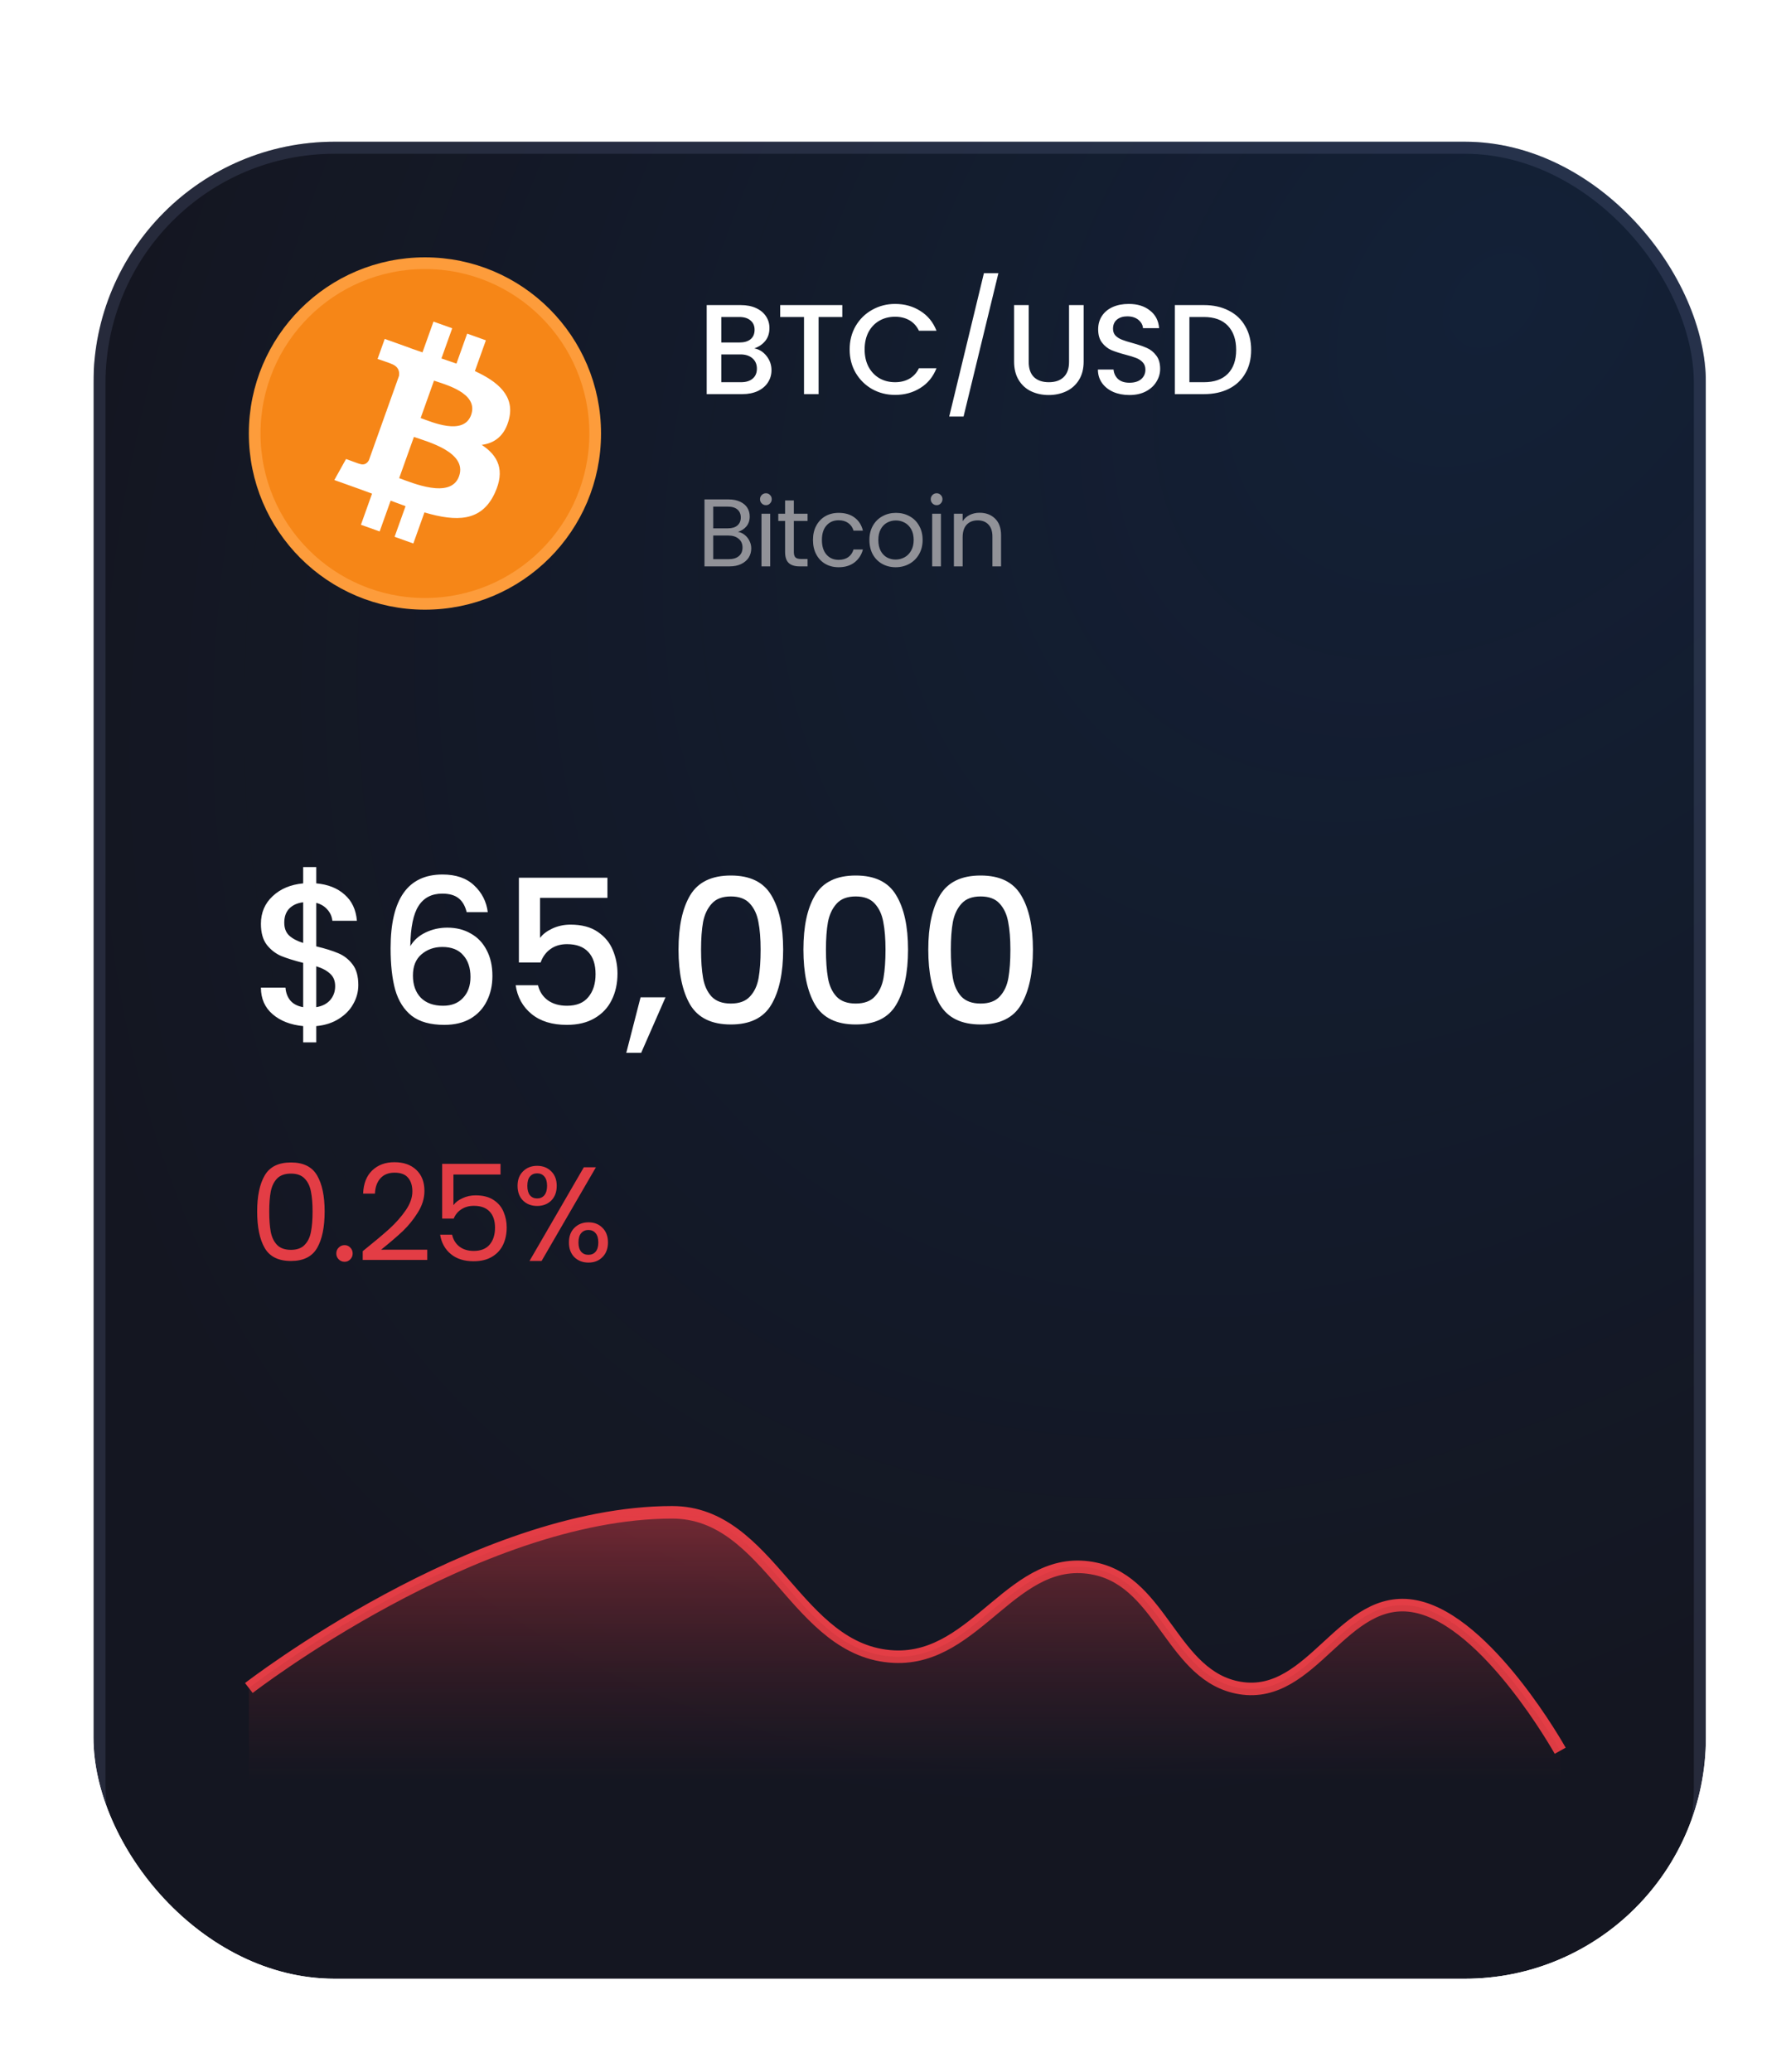
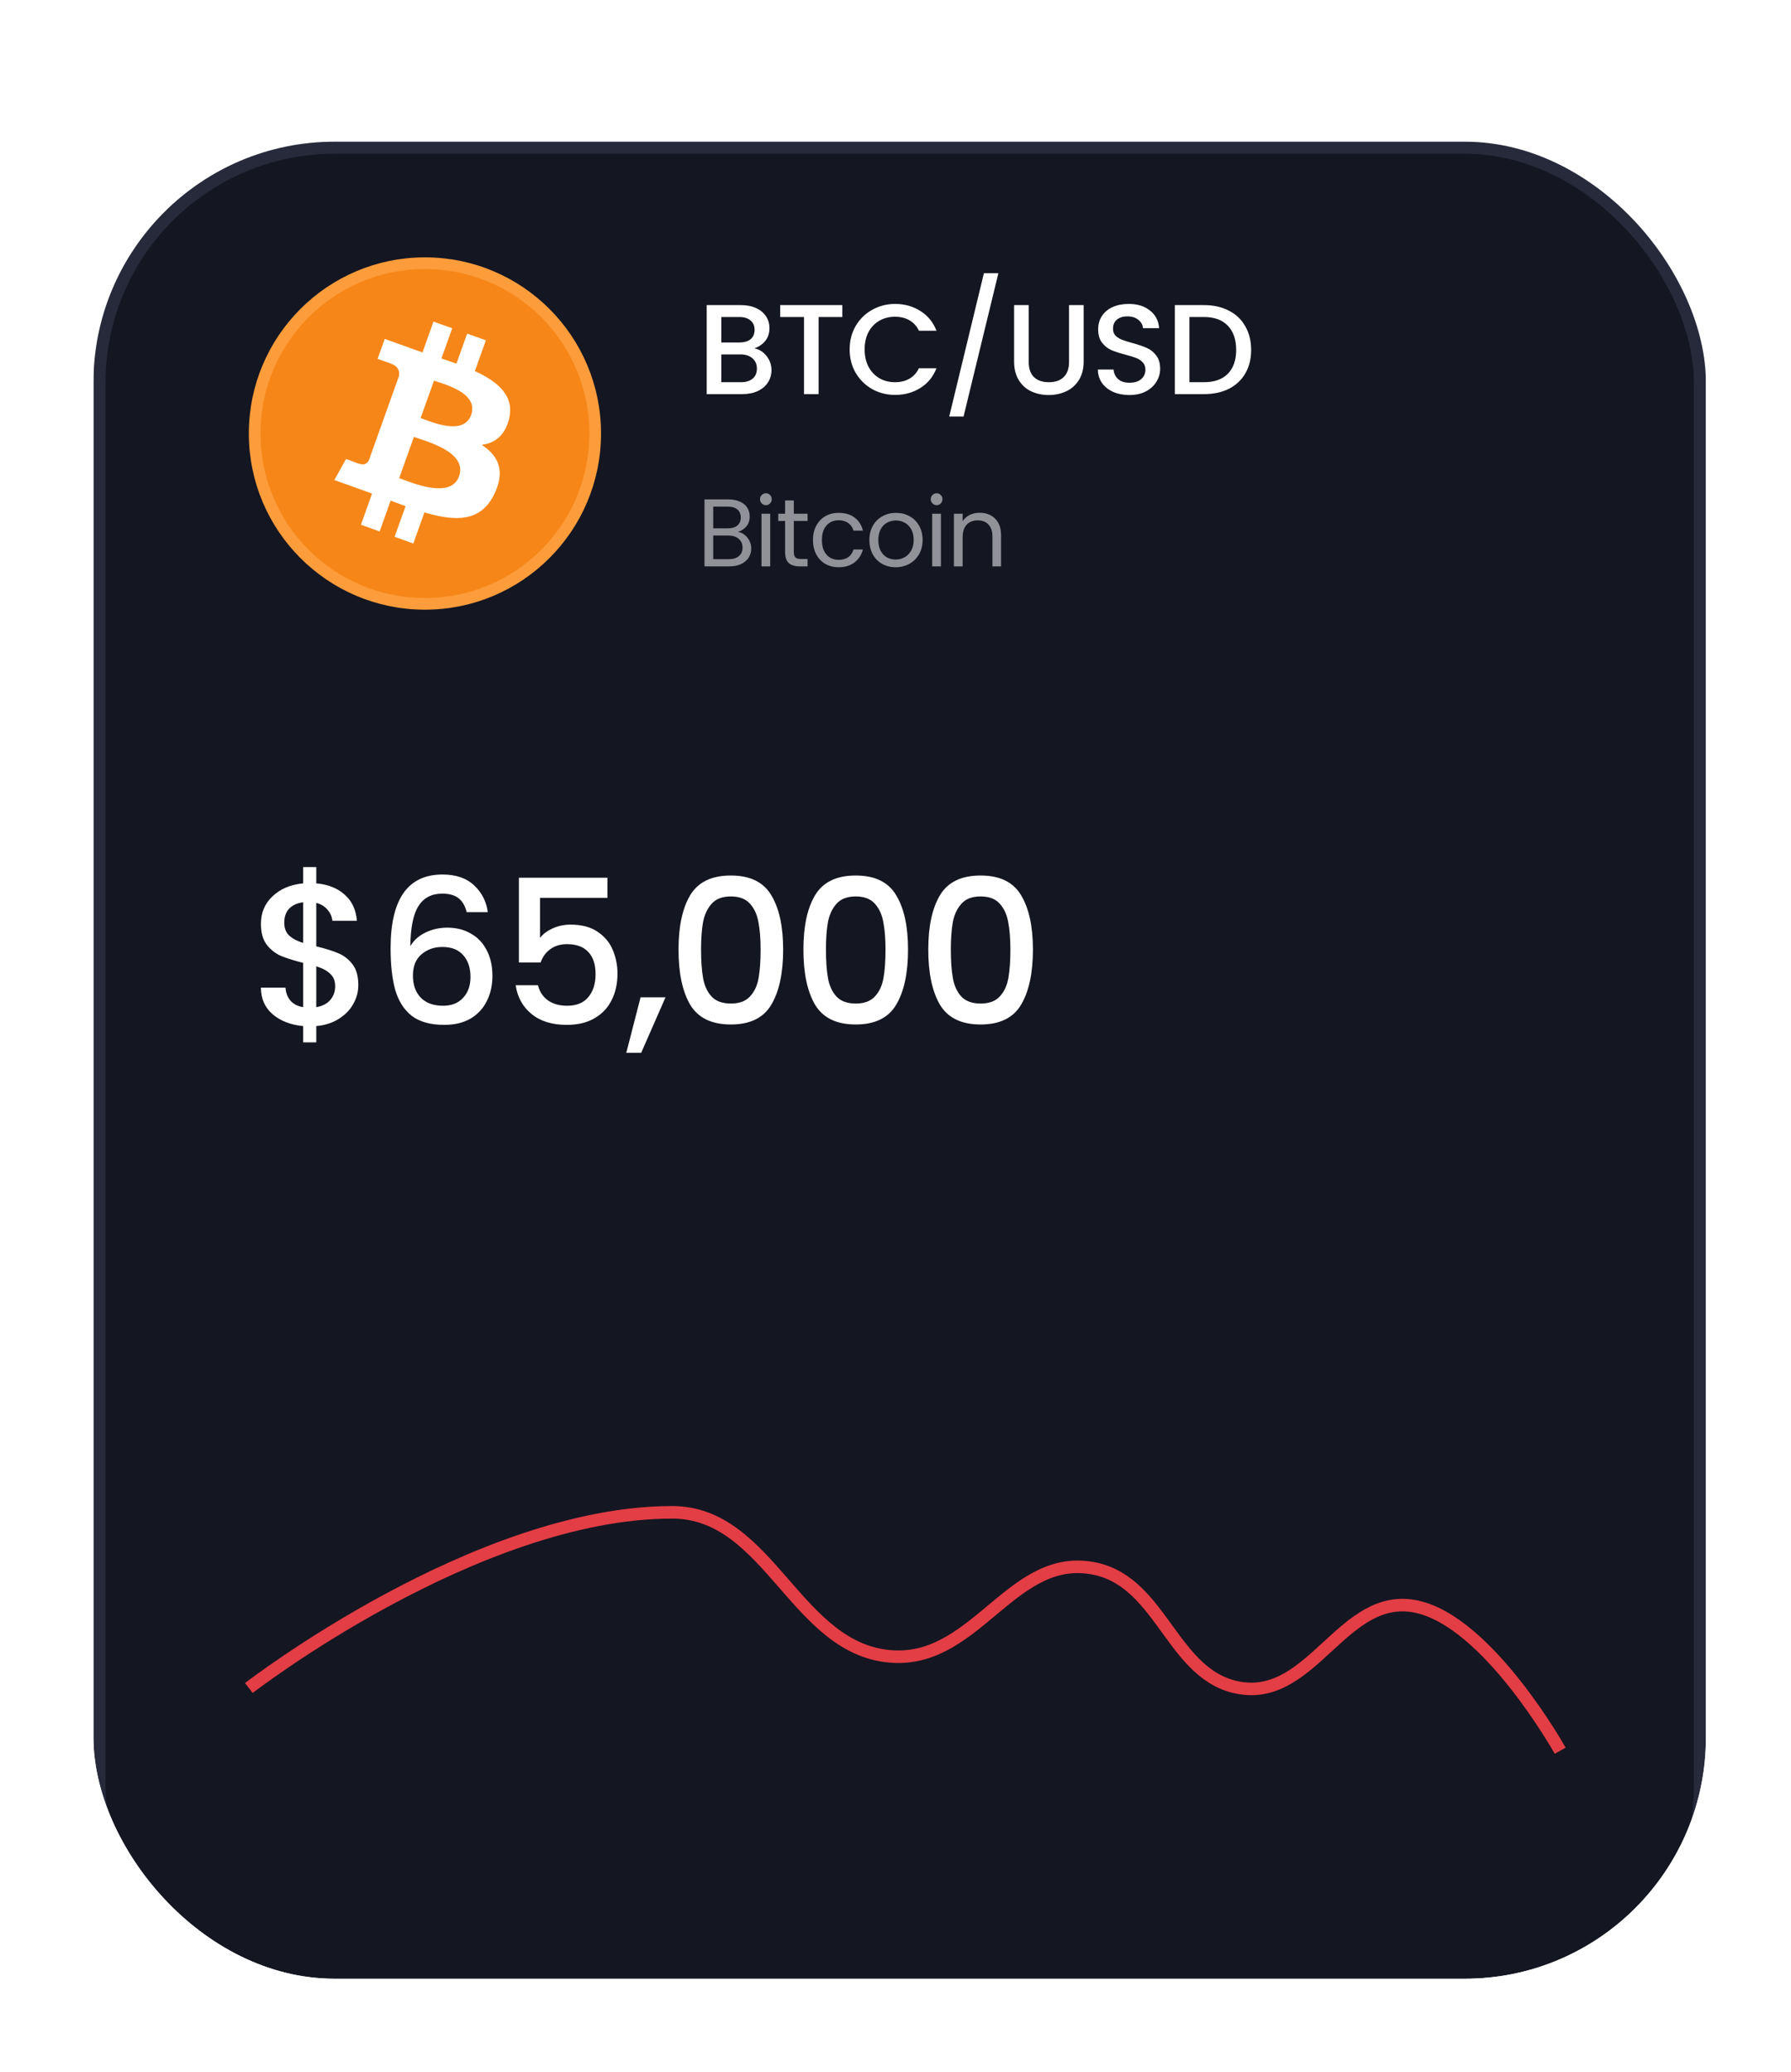
<svg xmlns="http://www.w3.org/2000/svg" width="115" height="133" viewBox="0 0 115 133" fill="none">
  <g filter="url(#filter0_d_8166_1944)">
    <g clip-path="url(#clip0_8166_1944)">
      <g filter="url(#filter1_d_8166_1944)">
        <rect x="6" y="3" width="103.536" height="121" rx="15.48" fill="#141621" />
-         <rect x="6" y="3" width="103.536" height="121" rx="15.48" fill="url(#paint0_radial_8166_1944)" />
        <rect x="6.387" y="3.387" width="102.762" height="120.226" rx="15.093" stroke="#7E88B6" stroke-opacity="0.18" stroke-width="0.774" />
      </g>
      <circle cx="27.285" cy="24.824" r="10.932" fill="#F68617" stroke="#FD9C3B" stroke-width="0.75" />
      <path d="M48.435 19.36C48.742 19.415 49.003 19.577 49.217 19.846C49.43 20.114 49.537 20.419 49.537 20.758C49.537 21.049 49.461 21.312 49.307 21.548C49.159 21.778 48.943 21.962 48.657 22.099C48.372 22.23 48.041 22.296 47.663 22.296H45.377V16.581H47.556C47.945 16.581 48.279 16.647 48.559 16.779C48.838 16.91 49.049 17.088 49.192 17.313C49.334 17.532 49.406 17.779 49.406 18.053C49.406 18.382 49.318 18.656 49.143 18.875C48.967 19.095 48.731 19.256 48.435 19.36ZM46.314 18.982H47.473C47.78 18.982 48.019 18.914 48.189 18.777C48.364 18.634 48.452 18.431 48.452 18.168C48.452 17.91 48.364 17.71 48.189 17.568C48.019 17.42 47.78 17.346 47.473 17.346H46.314V18.982ZM47.58 21.531C47.898 21.531 48.148 21.455 48.329 21.301C48.51 21.148 48.6 20.934 48.6 20.66C48.6 20.38 48.504 20.158 48.312 19.994C48.12 19.829 47.865 19.747 47.547 19.747H46.314V21.531H47.58ZM54.084 16.581V17.346H52.562V22.296H51.625V17.346H50.096V16.581H54.084ZM54.556 19.426C54.556 18.867 54.685 18.366 54.943 17.922C55.206 17.477 55.559 17.132 56.003 16.885C56.453 16.633 56.944 16.507 57.475 16.507C58.084 16.507 58.624 16.658 59.095 16.959C59.572 17.255 59.917 17.678 60.131 18.226H59.005C58.857 17.924 58.651 17.7 58.388 17.552C58.125 17.404 57.821 17.329 57.475 17.329C57.097 17.329 56.76 17.414 56.464 17.584C56.168 17.754 55.935 17.998 55.765 18.316C55.6 18.634 55.518 19.004 55.518 19.426C55.518 19.848 55.6 20.218 55.765 20.536C55.935 20.854 56.168 21.101 56.464 21.276C56.76 21.446 57.097 21.531 57.475 21.531C57.821 21.531 58.125 21.457 58.388 21.309C58.651 21.161 58.857 20.937 59.005 20.635H60.131C59.917 21.183 59.572 21.605 59.095 21.901C58.624 22.198 58.084 22.346 57.475 22.346C56.938 22.346 56.447 22.222 56.003 21.975C55.559 21.723 55.206 21.375 54.943 20.931C54.685 20.487 54.556 19.985 54.556 19.426ZM64.107 14.534L61.87 23.735H60.949L63.177 14.534H64.107ZM66.053 16.581V20.224C66.053 20.657 66.165 20.983 66.39 21.203C66.62 21.422 66.938 21.531 67.344 21.531C67.755 21.531 68.073 21.422 68.298 21.203C68.528 20.983 68.643 20.657 68.643 20.224V16.581H69.581V20.207C69.581 20.674 69.479 21.068 69.276 21.392C69.073 21.715 68.802 21.956 68.462 22.115C68.122 22.274 67.747 22.354 67.336 22.354C66.924 22.354 66.549 22.274 66.209 22.115C65.875 21.956 65.609 21.715 65.411 21.392C65.214 21.068 65.115 20.674 65.115 20.207V16.581H66.053ZM72.52 22.354C72.136 22.354 71.79 22.288 71.484 22.156C71.177 22.019 70.935 21.827 70.76 21.581C70.585 21.334 70.497 21.046 70.497 20.717H71.5C71.522 20.964 71.618 21.167 71.788 21.326C71.963 21.485 72.207 21.564 72.52 21.564C72.843 21.564 73.095 21.488 73.276 21.334C73.457 21.175 73.547 20.972 73.547 20.726C73.547 20.534 73.49 20.377 73.375 20.257C73.265 20.136 73.125 20.043 72.955 19.977C72.791 19.912 72.561 19.84 72.265 19.764C71.892 19.665 71.588 19.566 71.352 19.467C71.122 19.363 70.924 19.204 70.76 18.991C70.595 18.777 70.513 18.492 70.513 18.135C70.513 17.806 70.595 17.519 70.76 17.272C70.924 17.025 71.155 16.836 71.451 16.704C71.747 16.573 72.089 16.507 72.478 16.507C73.032 16.507 73.484 16.647 73.835 16.927C74.192 17.201 74.389 17.579 74.427 18.061H73.391C73.375 17.853 73.276 17.675 73.095 17.527C72.914 17.379 72.676 17.305 72.38 17.305C72.111 17.305 71.892 17.373 71.722 17.51C71.552 17.647 71.467 17.845 71.467 18.102C71.467 18.278 71.519 18.423 71.623 18.538C71.733 18.648 71.87 18.736 72.034 18.801C72.199 18.867 72.424 18.938 72.709 19.015C73.087 19.119 73.394 19.224 73.63 19.328C73.871 19.432 74.074 19.593 74.238 19.813C74.408 20.027 74.493 20.314 74.493 20.676C74.493 20.967 74.414 21.241 74.255 21.498C74.101 21.756 73.874 21.965 73.572 22.123C73.276 22.277 72.925 22.354 72.52 22.354ZM77.301 16.581C77.91 16.581 78.442 16.699 78.897 16.935C79.357 17.165 79.711 17.499 79.957 17.938C80.21 18.371 80.336 18.878 80.336 19.459C80.336 20.04 80.21 20.545 79.957 20.972C79.711 21.4 79.357 21.729 78.897 21.959C78.442 22.184 77.91 22.296 77.301 22.296H75.435V16.581H77.301ZM77.301 21.531C77.97 21.531 78.483 21.351 78.839 20.989C79.195 20.627 79.374 20.117 79.374 19.459C79.374 18.796 79.195 18.278 78.839 17.905C78.483 17.532 77.97 17.346 77.301 17.346H76.372V21.531H77.301Z" fill="white" />
      <path d="M47.387 31.138C47.543 31.162 47.685 31.226 47.813 31.329C47.944 31.432 48.047 31.559 48.121 31.711C48.199 31.863 48.238 32.026 48.238 32.199C48.238 32.416 48.183 32.614 48.072 32.791C47.961 32.963 47.798 33.101 47.584 33.204C47.375 33.303 47.126 33.352 46.838 33.352H45.235V29.053H46.776C47.068 29.053 47.317 29.103 47.523 29.201C47.728 29.296 47.883 29.425 47.985 29.59C48.088 29.754 48.139 29.939 48.139 30.145C48.139 30.4 48.069 30.611 47.93 30.78C47.794 30.945 47.613 31.064 47.387 31.138ZM45.796 30.91H46.739C47.003 30.91 47.206 30.848 47.35 30.725C47.494 30.601 47.566 30.431 47.566 30.213C47.566 29.995 47.494 29.824 47.35 29.701C47.206 29.577 46.998 29.516 46.727 29.516H45.796V30.91ZM46.789 32.889C47.068 32.889 47.286 32.824 47.443 32.692C47.599 32.56 47.677 32.377 47.677 32.143C47.677 31.905 47.595 31.718 47.43 31.582C47.266 31.442 47.046 31.372 46.77 31.372H45.796V32.889H46.789ZM49.183 29.423C49.077 29.423 48.986 29.386 48.912 29.312C48.838 29.238 48.801 29.148 48.801 29.041C48.801 28.934 48.838 28.843 48.912 28.77C48.986 28.695 49.077 28.659 49.183 28.659C49.286 28.659 49.373 28.695 49.442 28.77C49.517 28.843 49.553 28.934 49.553 29.041C49.553 29.148 49.517 29.238 49.442 29.312C49.373 29.386 49.286 29.423 49.183 29.423ZM49.455 29.972V33.352H48.894V29.972H49.455ZM50.972 30.435V32.427C50.972 32.591 51.008 32.708 51.077 32.778C51.147 32.844 51.269 32.877 51.441 32.877H51.854V33.352H51.349C51.036 33.352 50.802 33.28 50.646 33.136C50.489 32.992 50.411 32.756 50.411 32.427V30.435H49.973V29.972H50.411V29.121H50.972V29.972H51.854V30.435H50.972ZM52.201 31.656C52.201 31.306 52.271 31.002 52.411 30.743C52.551 30.48 52.744 30.276 52.991 30.133C53.242 29.989 53.527 29.917 53.848 29.917C54.263 29.917 54.605 30.017 54.872 30.219C55.143 30.42 55.322 30.7 55.408 31.058H54.804C54.746 30.852 54.633 30.69 54.465 30.57C54.3 30.451 54.095 30.392 53.848 30.392C53.527 30.392 53.268 30.503 53.071 30.725C52.874 30.942 52.775 31.253 52.775 31.656C52.775 32.063 52.874 32.377 53.071 32.599C53.268 32.821 53.527 32.932 53.848 32.932C54.095 32.932 54.3 32.875 54.465 32.76C54.629 32.645 54.742 32.48 54.804 32.266H55.408C55.318 32.612 55.137 32.889 54.866 33.099C54.594 33.304 54.255 33.407 53.848 33.407C53.527 33.407 53.242 33.335 52.991 33.191C52.744 33.048 52.551 32.844 52.411 32.581C52.271 32.318 52.201 32.009 52.201 31.656ZM57.508 33.407C57.191 33.407 56.903 33.335 56.644 33.191C56.389 33.048 56.188 32.844 56.04 32.581C55.896 32.314 55.824 32.005 55.824 31.656C55.824 31.31 55.898 31.006 56.046 30.743C56.198 30.476 56.404 30.272 56.663 30.133C56.922 29.989 57.212 29.917 57.532 29.917C57.853 29.917 58.143 29.989 58.402 30.133C58.661 30.272 58.865 30.474 59.013 30.737C59.165 31 59.241 31.306 59.241 31.656C59.241 32.005 59.163 32.314 59.007 32.581C58.854 32.844 58.647 33.048 58.384 33.191C58.12 33.335 57.828 33.407 57.508 33.407ZM57.508 32.914C57.709 32.914 57.898 32.867 58.075 32.772C58.252 32.678 58.394 32.536 58.501 32.346C58.612 32.157 58.667 31.927 58.667 31.656C58.667 31.384 58.614 31.154 58.507 30.965C58.4 30.776 58.26 30.636 58.087 30.546C57.915 30.451 57.728 30.404 57.526 30.404C57.321 30.404 57.132 30.451 56.959 30.546C56.79 30.636 56.655 30.776 56.552 30.965C56.449 31.154 56.398 31.384 56.398 31.656C56.398 31.931 56.447 32.164 56.546 32.353C56.648 32.542 56.784 32.684 56.953 32.778C57.121 32.869 57.306 32.914 57.508 32.914ZM60.145 29.423C60.038 29.423 59.948 29.386 59.874 29.312C59.8 29.238 59.763 29.148 59.763 29.041C59.763 28.934 59.8 28.843 59.874 28.77C59.948 28.695 60.038 28.659 60.145 28.659C60.248 28.659 60.334 28.695 60.404 28.77C60.478 28.843 60.515 28.934 60.515 29.041C60.515 29.148 60.478 29.238 60.404 29.312C60.334 29.386 60.248 29.423 60.145 29.423ZM60.417 29.972V33.352H59.855V29.972H60.417ZM62.896 29.91C63.308 29.91 63.641 30.036 63.895 30.287C64.15 30.533 64.278 30.891 64.278 31.36V33.352H63.723V31.44C63.723 31.103 63.639 30.846 63.47 30.669C63.301 30.488 63.071 30.398 62.779 30.398C62.483 30.398 62.247 30.49 62.07 30.675C61.897 30.86 61.811 31.13 61.811 31.483V33.352H61.25V29.972H61.811V30.453C61.922 30.28 62.072 30.147 62.261 30.052C62.454 29.958 62.666 29.91 62.896 29.91Z" fill="#919298" />
      <path d="M32.683 23.898C33.055 22.425 31.996 21.509 30.492 20.818L31.198 18.843L29.996 18.413L29.309 20.337C28.992 20.224 28.667 20.114 28.344 20.006L29.036 18.07L27.834 17.641L27.128 19.616C26.866 19.528 26.608 19.441 26.359 19.352L26.361 19.346L24.703 18.753L24.244 20.038C24.244 20.038 25.138 20.338 25.118 20.349C25.605 20.523 25.662 20.863 25.621 21.123L24.817 23.374C24.851 23.386 24.894 23.403 24.942 23.427C24.901 23.413 24.859 23.398 24.814 23.382L23.688 26.535C23.612 26.681 23.434 26.893 23.094 26.772C23.104 26.791 22.22 26.459 22.22 26.459L21.468 27.81L23.033 28.369C23.324 28.474 23.608 28.581 23.889 28.683L23.176 30.681L24.377 31.11L25.083 29.134C25.411 29.258 25.729 29.375 26.041 29.486L25.337 31.453L26.54 31.883L27.253 29.889C29.316 30.495 30.913 30.491 31.767 28.655C32.454 27.177 31.979 26.238 30.93 25.553C31.754 25.447 32.413 24.977 32.684 23.898L32.683 23.898L32.683 23.898ZM29.475 27.569C28.942 29.063 26.446 27.98 25.631 27.689L26.577 25.042C27.392 25.334 30.031 26.012 29.475 27.569L29.475 27.569ZM30.25 23.635C29.764 24.993 27.688 24.073 27.009 23.83L27.867 21.43C28.546 21.672 30.756 22.218 30.25 23.635L30.25 23.635Z" fill="white" />
      <path d="M23.007 60.221C23.007 60.652 22.9 61.056 22.684 61.435C22.478 61.815 22.168 62.133 21.754 62.392C21.349 62.65 20.867 62.805 20.307 62.857V63.903H19.467V62.857C18.657 62.779 18.003 62.525 17.503 62.094C17.004 61.664 16.754 61.095 16.754 60.389H18.33C18.356 60.725 18.464 61.005 18.653 61.229C18.843 61.444 19.114 61.582 19.467 61.642V58.8C18.89 58.653 18.421 58.507 18.059 58.36C17.697 58.205 17.387 57.964 17.128 57.637C16.879 57.309 16.754 56.862 16.754 56.293C16.754 55.578 17.004 54.988 17.503 54.523C18.003 54.049 18.657 53.774 19.467 53.696V52.65H20.307V53.696C21.065 53.765 21.672 54.006 22.129 54.42C22.594 54.825 22.857 55.384 22.917 56.099H21.341C21.315 55.832 21.211 55.595 21.03 55.389C20.85 55.173 20.608 55.027 20.307 54.949V57.74C20.884 57.878 21.354 58.025 21.715 58.179C22.077 58.326 22.383 58.563 22.633 58.89C22.883 59.209 23.007 59.653 23.007 60.221ZM18.253 56.216C18.253 56.569 18.356 56.844 18.563 57.042C18.778 57.241 19.079 57.4 19.467 57.521V54.911C19.097 54.954 18.799 55.087 18.576 55.311C18.36 55.535 18.253 55.837 18.253 56.216ZM20.307 61.642C20.686 61.582 20.983 61.431 21.198 61.19C21.414 60.94 21.521 60.643 21.521 60.298C21.521 59.954 21.414 59.687 21.198 59.497C20.992 59.299 20.695 59.14 20.307 59.019V61.642ZM29.964 55.544C29.869 55.148 29.697 54.85 29.447 54.652C29.197 54.454 28.848 54.355 28.4 54.355C27.72 54.355 27.212 54.618 26.876 55.143C26.54 55.66 26.363 56.521 26.346 57.727C26.57 57.348 26.897 57.055 27.328 56.849C27.759 56.642 28.224 56.539 28.723 56.539C29.292 56.539 29.791 56.663 30.222 56.913C30.661 57.154 31.002 57.508 31.243 57.973C31.493 58.438 31.618 58.993 31.618 59.64C31.618 60.242 31.497 60.781 31.256 61.255C31.023 61.728 30.674 62.103 30.209 62.379C29.744 62.646 29.184 62.779 28.529 62.779C27.642 62.779 26.945 62.586 26.436 62.198C25.937 61.802 25.584 61.246 25.377 60.531C25.179 59.816 25.08 58.925 25.08 57.856C25.08 54.704 26.191 53.128 28.413 53.128C29.275 53.128 29.951 53.36 30.442 53.825C30.941 54.29 31.234 54.863 31.32 55.544H29.964ZM28.4 57.779C27.875 57.779 27.427 57.938 27.057 58.257C26.695 58.567 26.514 59.019 26.514 59.614C26.514 60.208 26.682 60.682 27.018 61.035C27.362 61.38 27.84 61.552 28.452 61.552C28.995 61.552 29.421 61.384 29.731 61.048C30.05 60.712 30.209 60.264 30.209 59.704C30.209 59.118 30.054 58.653 29.744 58.309C29.443 57.956 28.995 57.779 28.4 57.779ZM39.003 54.626H34.675V57.198C34.855 56.956 35.123 56.754 35.476 56.59C35.837 56.427 36.221 56.345 36.626 56.345C37.349 56.345 37.935 56.5 38.383 56.81C38.839 57.12 39.162 57.512 39.352 57.986C39.55 58.459 39.649 58.959 39.649 59.484C39.649 60.122 39.524 60.691 39.274 61.19C39.033 61.681 38.667 62.069 38.176 62.353C37.694 62.637 37.099 62.779 36.393 62.779C35.454 62.779 34.7 62.547 34.132 62.082C33.563 61.616 33.223 61.001 33.111 60.234H34.545C34.64 60.639 34.851 60.962 35.178 61.203C35.506 61.435 35.915 61.552 36.406 61.552C37.018 61.552 37.474 61.367 37.776 60.996C38.086 60.626 38.241 60.135 38.241 59.523C38.241 58.903 38.086 58.429 37.776 58.102C37.465 57.766 37.009 57.598 36.406 57.598C35.984 57.598 35.627 57.706 35.334 57.921C35.049 58.128 34.843 58.412 34.713 58.774H33.318V53.334H39.003V54.626ZM42.733 61.009L41.169 64.575H40.213L41.131 61.009H42.733ZM43.568 57.947C43.568 56.457 43.818 55.294 44.317 54.458C44.825 53.614 45.695 53.192 46.927 53.192C48.159 53.192 49.025 53.614 49.524 54.458C50.032 55.294 50.286 56.457 50.286 57.947C50.286 59.454 50.032 60.635 49.524 61.487C49.025 62.331 48.159 62.754 46.927 62.754C45.695 62.754 44.825 62.331 44.317 61.487C43.818 60.635 43.568 59.454 43.568 57.947ZM48.839 57.947C48.839 57.249 48.792 56.659 48.697 56.177C48.611 55.694 48.43 55.303 48.154 55.001C47.879 54.691 47.47 54.536 46.927 54.536C46.384 54.536 45.975 54.691 45.7 55.001C45.424 55.303 45.239 55.694 45.144 56.177C45.058 56.659 45.015 57.249 45.015 57.947C45.015 58.67 45.058 59.278 45.144 59.769C45.23 60.26 45.411 60.656 45.687 60.958C45.971 61.259 46.384 61.41 46.927 61.41C47.47 61.41 47.879 61.259 48.154 60.958C48.439 60.656 48.624 60.26 48.71 59.769C48.796 59.278 48.839 58.67 48.839 57.947ZM51.587 57.947C51.587 56.457 51.836 55.294 52.336 54.458C52.844 53.614 53.714 53.192 54.946 53.192C56.178 53.192 57.043 53.614 57.543 54.458C58.051 55.294 58.305 56.457 58.305 57.947C58.305 59.454 58.051 60.635 57.543 61.487C57.043 62.331 56.178 62.754 54.946 62.754C53.714 62.754 52.844 62.331 52.336 61.487C51.836 60.635 51.587 59.454 51.587 57.947ZM56.858 57.947C56.858 57.249 56.811 56.659 56.716 56.177C56.63 55.694 56.449 55.303 56.173 55.001C55.898 54.691 55.489 54.536 54.946 54.536C54.403 54.536 53.994 54.691 53.718 55.001C53.443 55.303 53.258 55.694 53.163 56.177C53.077 56.659 53.034 57.249 53.034 57.947C53.034 58.67 53.077 59.278 53.163 59.769C53.249 60.26 53.43 60.656 53.706 60.958C53.99 61.259 54.403 61.41 54.946 61.41C55.489 61.41 55.898 61.259 56.173 60.958C56.458 60.656 56.643 60.26 56.729 59.769C56.815 59.278 56.858 58.67 56.858 57.947ZM59.605 57.947C59.605 56.457 59.855 55.294 60.355 54.458C60.863 53.614 61.733 53.192 62.965 53.192C64.197 53.192 65.062 53.614 65.562 54.458C66.07 55.294 66.324 56.457 66.324 57.947C66.324 59.454 66.07 60.635 65.562 61.487C65.062 62.331 64.197 62.754 62.965 62.754C61.733 62.754 60.863 62.331 60.355 61.487C59.855 60.635 59.605 59.454 59.605 57.947ZM64.877 57.947C64.877 57.249 64.83 56.659 64.735 56.177C64.649 55.694 64.468 55.303 64.192 55.001C63.917 54.691 63.508 54.536 62.965 54.536C62.422 54.536 62.013 54.691 61.737 55.001C61.462 55.303 61.276 55.694 61.182 56.177C61.096 56.659 61.053 57.249 61.053 57.947C61.053 58.67 61.096 59.278 61.182 59.769C61.268 60.26 61.449 60.656 61.724 60.958C62.009 61.259 62.422 61.41 62.965 61.41C63.508 61.41 63.917 61.259 64.192 60.958C64.477 60.656 64.662 60.26 64.748 59.769C64.834 59.278 64.877 58.67 64.877 57.947Z" fill="white" />
-       <path d="M16.513 74.754C16.513 73.767 16.673 72.997 16.995 72.446C17.317 71.889 17.879 71.61 18.683 71.61C19.482 71.61 20.041 71.889 20.363 72.446C20.684 72.997 20.845 73.767 20.845 74.754C20.845 75.759 20.684 76.54 20.363 77.097C20.041 77.654 19.482 77.933 18.683 77.933C17.879 77.933 17.317 77.654 16.995 77.097C16.673 76.54 16.513 75.759 16.513 74.754ZM20.07 74.754C20.07 74.255 20.036 73.833 19.967 73.488C19.904 73.138 19.769 72.856 19.562 72.644C19.361 72.431 19.068 72.325 18.683 72.325C18.293 72.325 17.994 72.431 17.787 72.644C17.586 72.856 17.451 73.138 17.383 73.488C17.319 73.833 17.288 74.255 17.288 74.754C17.288 75.271 17.319 75.705 17.383 76.055C17.451 76.405 17.586 76.687 17.787 76.899C17.994 77.112 18.293 77.218 18.683 77.218C19.068 77.218 19.361 77.112 19.562 76.899C19.769 76.687 19.904 76.405 19.967 76.055C20.036 75.705 20.07 75.271 20.07 74.754ZM22.128 77.984C21.979 77.984 21.852 77.933 21.749 77.829C21.646 77.726 21.594 77.6 21.594 77.451C21.594 77.301 21.646 77.175 21.749 77.072C21.852 76.968 21.979 76.916 22.128 76.916C22.272 76.916 22.392 76.968 22.49 77.072C22.593 77.175 22.645 77.301 22.645 77.451C22.645 77.6 22.593 77.726 22.49 77.829C22.392 77.933 22.272 77.984 22.128 77.984ZM23.291 77.304C24.02 76.718 24.591 76.239 25.005 75.866C25.418 75.487 25.766 75.093 26.047 74.686C26.334 74.272 26.478 73.867 26.478 73.471C26.478 73.098 26.386 72.805 26.202 72.592C26.024 72.374 25.734 72.265 25.332 72.265C24.942 72.265 24.637 72.388 24.419 72.635C24.207 72.877 24.092 73.201 24.075 73.609H23.317C23.34 72.966 23.535 72.469 23.902 72.119C24.27 71.768 24.744 71.593 25.323 71.593C25.915 71.593 26.383 71.757 26.728 72.084C27.078 72.411 27.253 72.862 27.253 73.436C27.253 73.913 27.11 74.378 26.822 74.832C26.541 75.28 26.219 75.676 25.858 76.021C25.496 76.359 25.034 76.756 24.471 77.209H27.434V77.864H23.291V77.304ZM32.139 72.386H29.115V74.35C29.247 74.166 29.443 74.016 29.701 73.902C29.959 73.781 30.238 73.721 30.537 73.721C31.013 73.721 31.401 73.821 31.699 74.022C31.998 74.217 32.211 74.473 32.337 74.789C32.469 75.099 32.535 75.429 32.535 75.779C32.535 76.193 32.457 76.563 32.302 76.891C32.147 77.218 31.909 77.476 31.587 77.666C31.272 77.855 30.878 77.95 30.407 77.95C29.804 77.95 29.316 77.795 28.943 77.485C28.57 77.175 28.343 76.761 28.262 76.245H29.029C29.104 76.572 29.262 76.827 29.503 77.011C29.744 77.195 30.048 77.287 30.416 77.287C30.87 77.287 31.211 77.152 31.441 76.882C31.671 76.606 31.785 76.245 31.785 75.797C31.785 75.349 31.671 75.004 31.441 74.763C31.211 74.516 30.872 74.393 30.425 74.393C30.12 74.393 29.853 74.467 29.623 74.617C29.399 74.76 29.236 74.958 29.133 75.211H28.392V71.697H32.139V72.386ZM33.232 73.109C33.232 72.719 33.35 72.409 33.585 72.179C33.821 71.943 34.122 71.826 34.49 71.826C34.857 71.826 35.159 71.943 35.394 72.179C35.63 72.409 35.747 72.719 35.747 73.109C35.747 73.505 35.63 73.821 35.394 74.057C35.159 74.286 34.857 74.401 34.49 74.401C34.122 74.401 33.821 74.286 33.585 74.057C33.35 73.821 33.232 73.505 33.232 73.109ZM38.263 71.92L34.774 77.933H33.999L37.487 71.92H38.263ZM34.49 72.308C34.294 72.308 34.139 72.377 34.025 72.515C33.915 72.647 33.861 72.845 33.861 73.109C33.861 73.373 33.915 73.574 34.025 73.712C34.139 73.85 34.294 73.919 34.49 73.919C34.685 73.919 34.84 73.85 34.955 73.712C35.07 73.569 35.127 73.368 35.127 73.109C35.127 72.845 35.07 72.647 34.955 72.515C34.84 72.377 34.685 72.308 34.49 72.308ZM36.531 76.744C36.531 76.348 36.649 76.035 36.884 75.805C37.12 75.57 37.421 75.452 37.789 75.452C38.156 75.452 38.455 75.57 38.685 75.805C38.92 76.035 39.038 76.348 39.038 76.744C39.038 77.135 38.92 77.448 38.685 77.683C38.455 77.918 38.156 78.036 37.789 78.036C37.421 78.036 37.12 77.921 36.884 77.692C36.649 77.456 36.531 77.14 36.531 76.744ZM37.78 75.943C37.585 75.943 37.43 76.012 37.315 76.15C37.2 76.282 37.143 76.48 37.143 76.744C37.143 77.003 37.2 77.201 37.315 77.338C37.43 77.471 37.585 77.537 37.78 77.537C37.975 77.537 38.13 77.471 38.245 77.338C38.36 77.201 38.418 77.003 38.418 76.744C38.418 76.48 38.36 76.282 38.245 76.15C38.13 76.012 37.975 75.943 37.78 75.943Z" fill="#E33D45" />
      <path d="M15.979 105.34C15.979 105.34 30.564 94.065 43.161 94.064C49.475 94.064 51.107 103.042 57.416 103.327C62.777 103.569 65.064 96.541 70.344 97.689C74.657 98.626 75.285 104.627 79.626 105.34C84.296 106.108 86.247 99.179 90.897 100.105C95.527 101.027 100.18 109.367 100.18 109.367" stroke="#E33D45" stroke-width="0.805" />
-       <path d="M43.161 94.064C30.564 94.065 15.979 105.34 15.979 105.34V111.381H100.18V109.367C100.18 109.367 95.527 101.027 90.897 100.105C86.247 99.179 84.296 106.108 79.626 105.34C75.285 104.627 74.657 98.626 70.344 97.689C65.064 96.541 62.777 103.569 57.416 103.327C51.107 103.042 49.475 94.064 43.161 94.064Z" fill="url(#paint1_linear_8166_1944)" fill-opacity="0.46" />
    </g>
  </g>
  <defs>
    <filter id="filter0_d_8166_1944" x="0.7" y="0.7" width="114.135" height="131.6" filterUnits="userSpaceOnUse" color-interpolation-filters="sRGB">
      <feFlood flood-opacity="0" result="BackgroundImageFix" />
      <feColorMatrix in="SourceAlpha" type="matrix" values="0 0 0 0 0 0 0 0 0 0 0 0 0 0 0 0 0 0 127 0" result="hardAlpha" />
      <feOffset dy="3" />
      <feGaussianBlur stdDeviation="2.65" />
      <feColorMatrix type="matrix" values="0 0 0 0 0 0 0 0 0 0 0 0 0 0 0 0 0 0 0.2 0" />
      <feBlend mode="normal" in2="BackgroundImageFix" result="effect1_dropShadow_8166_1944" />
      <feBlend mode="normal" in="SourceGraphic" in2="effect1_dropShadow_8166_1944" result="shape" />
    </filter>
    <filter id="filter1_d_8166_1944" x="-35.796" y="-35.7" width="187.128" height="204.593" filterUnits="userSpaceOnUse" color-interpolation-filters="sRGB">
      <feFlood flood-opacity="0" result="BackgroundImageFix" />
      <feColorMatrix in="SourceAlpha" type="matrix" values="0 0 0 0 0 0 0 0 0 0 0 0 0 0 0 0 0 0 127 0" result="hardAlpha" />
      <feOffset dy="3.096" />
      <feGaussianBlur stdDeviation="20.898" />
      <feComposite in2="hardAlpha" operator="out" />
      <feColorMatrix type="matrix" values="0 0 0 0 0.024 0 0 0 0 0.024 0 0 0 0 0.075 0 0 0 0.24 0" />
      <feBlend mode="normal" in2="BackgroundImageFix" result="effect1_dropShadow_8166_1944" />
      <feBlend mode="normal" in="SourceGraphic" in2="effect1_dropShadow_8166_1944" result="shape" />
    </filter>
    <radialGradient id="paint0_radial_8166_1944" cx="0" cy="0" r="1" gradientUnits="userSpaceOnUse" gradientTransform="translate(95.399 12.308) rotate(129.142) scale(129.438 92.71)">
      <stop stop-color="#0781FE" stop-opacity="0.1" />
      <stop offset="0.854" stop-color="#0781FE" stop-opacity="0" />
    </radialGradient>
    <linearGradient id="paint1_linear_8166_1944" x1="58.079" y1="94.064" x2="58.079" y2="111.381" gradientUnits="userSpaceOnUse">
      <stop stop-color="#E33D45" />
      <stop offset="1" stop-color="#7D2226" stop-opacity="0" />
    </linearGradient>
    <clipPath id="clip0_8166_1944">
      <rect x="6" y="3" width="103.536" height="121" rx="15.48" fill="white" />
    </clipPath>
  </defs>
</svg>